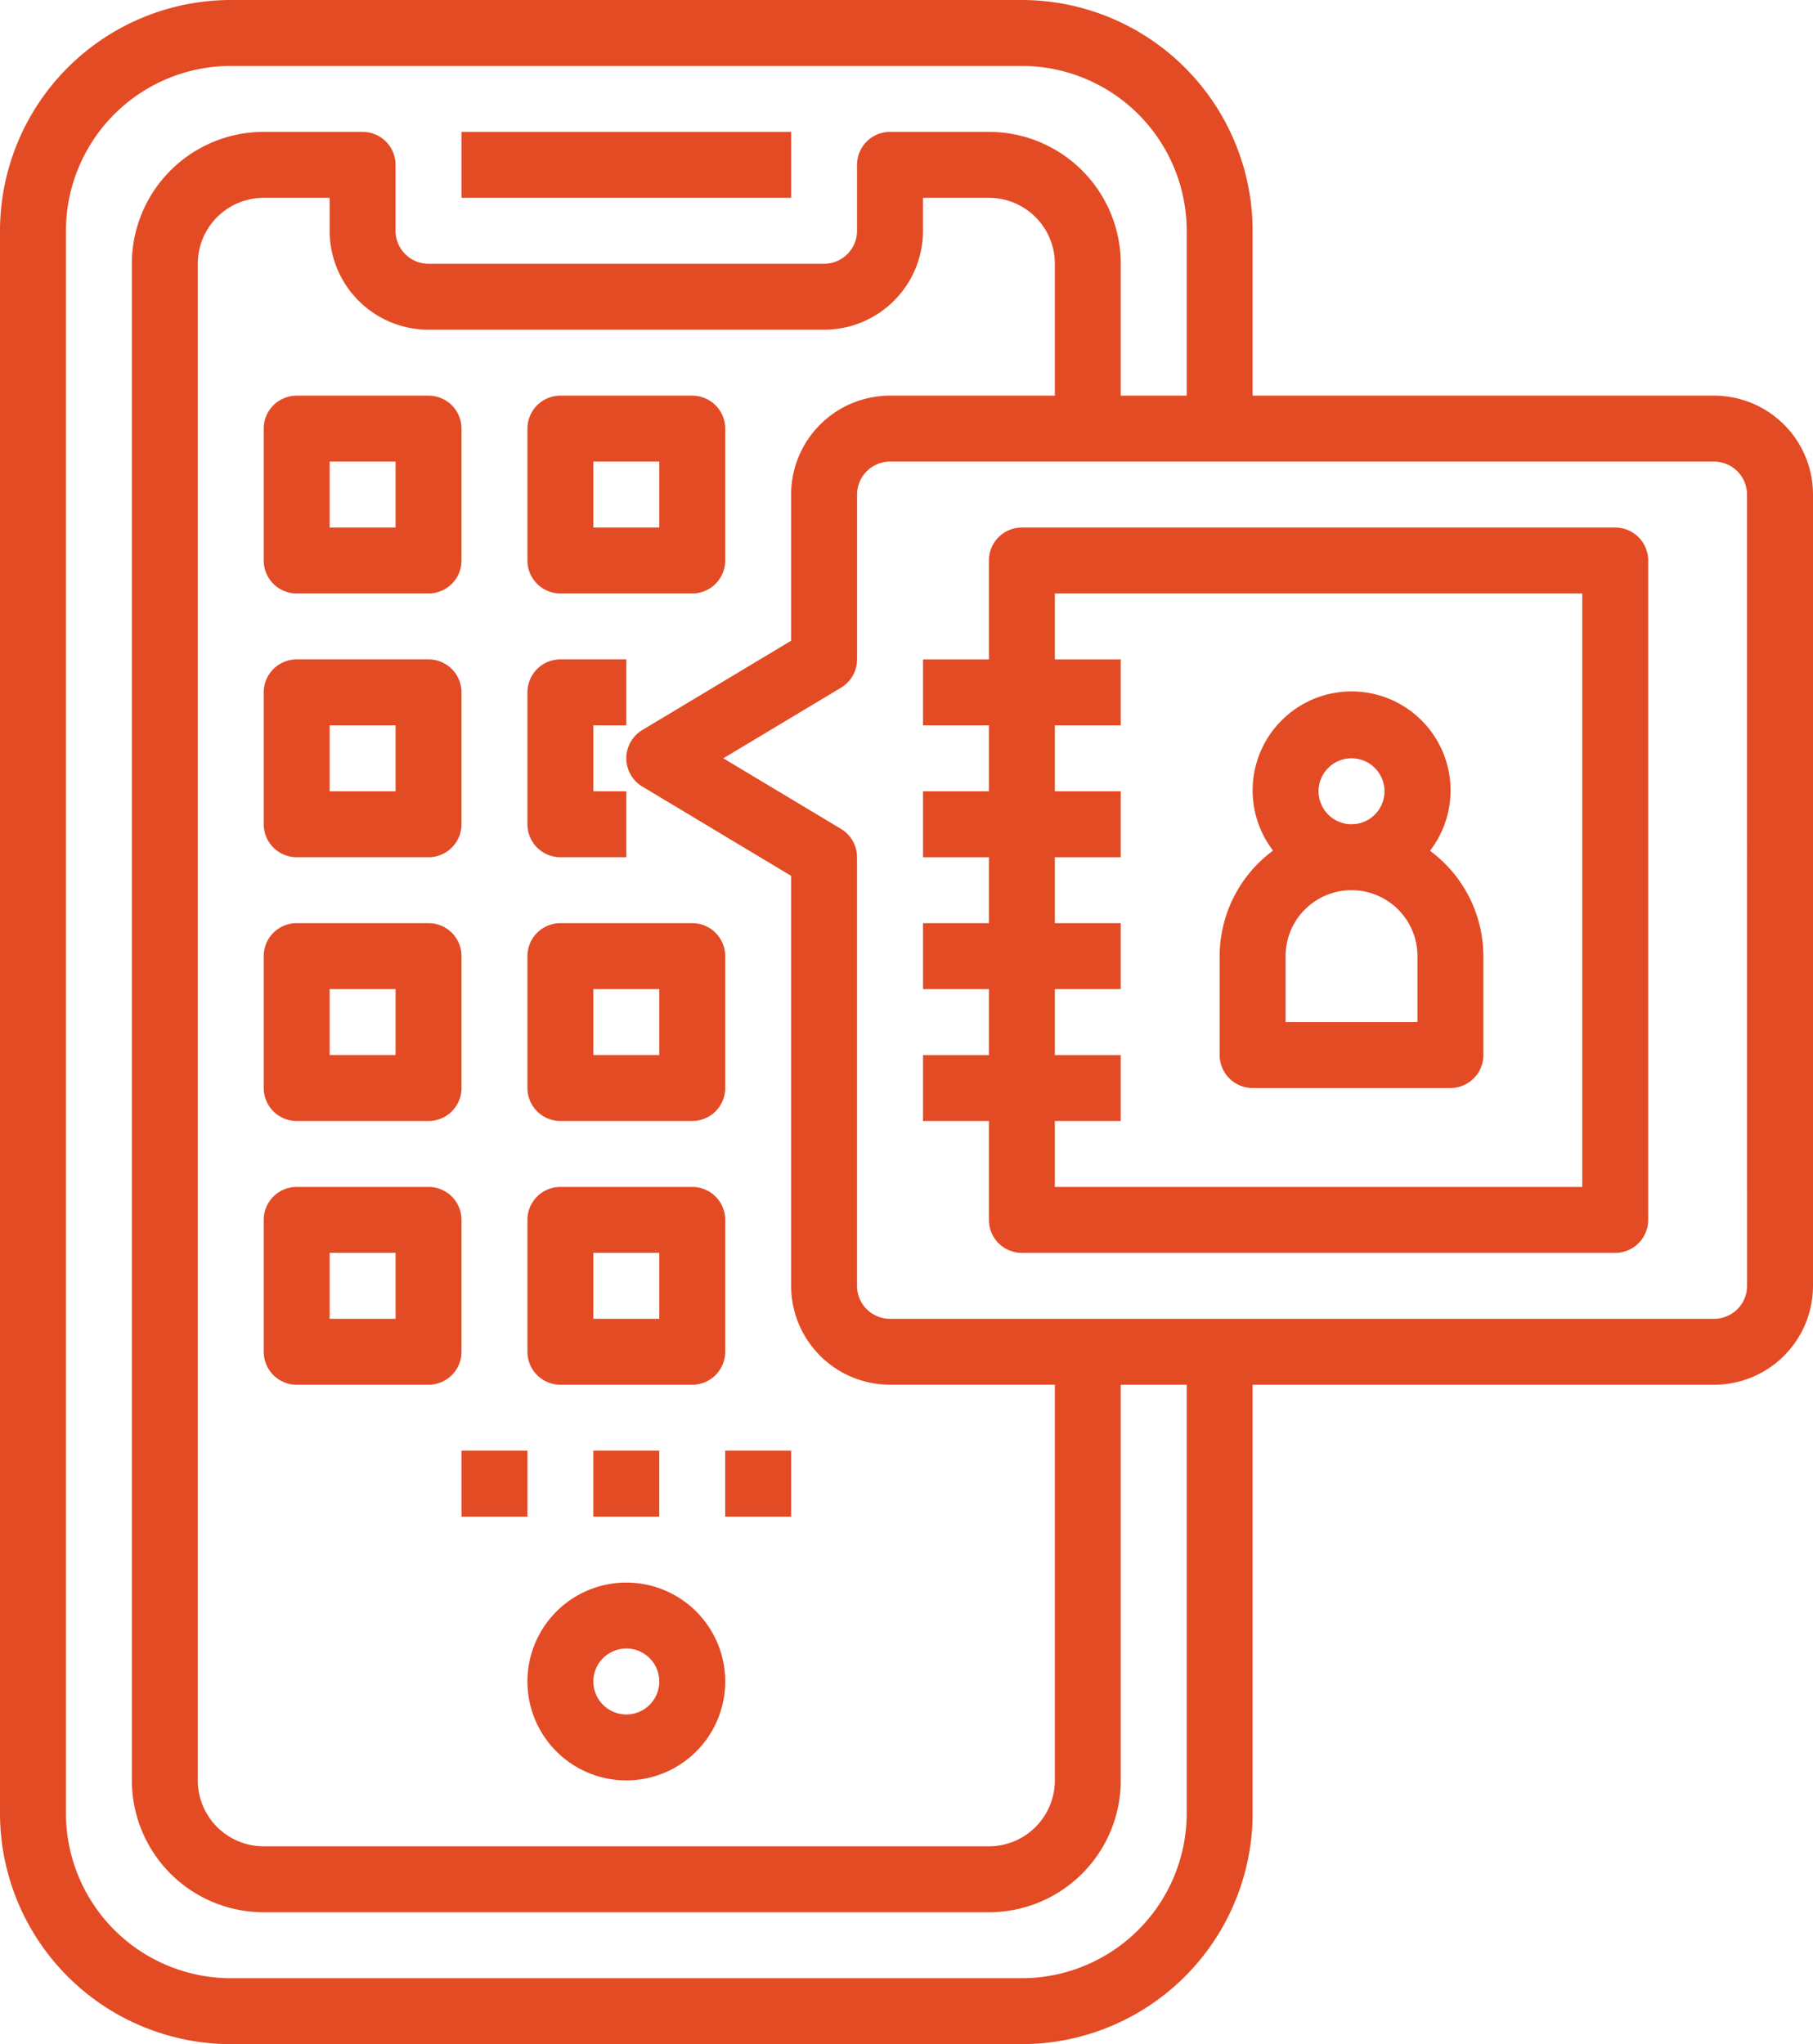
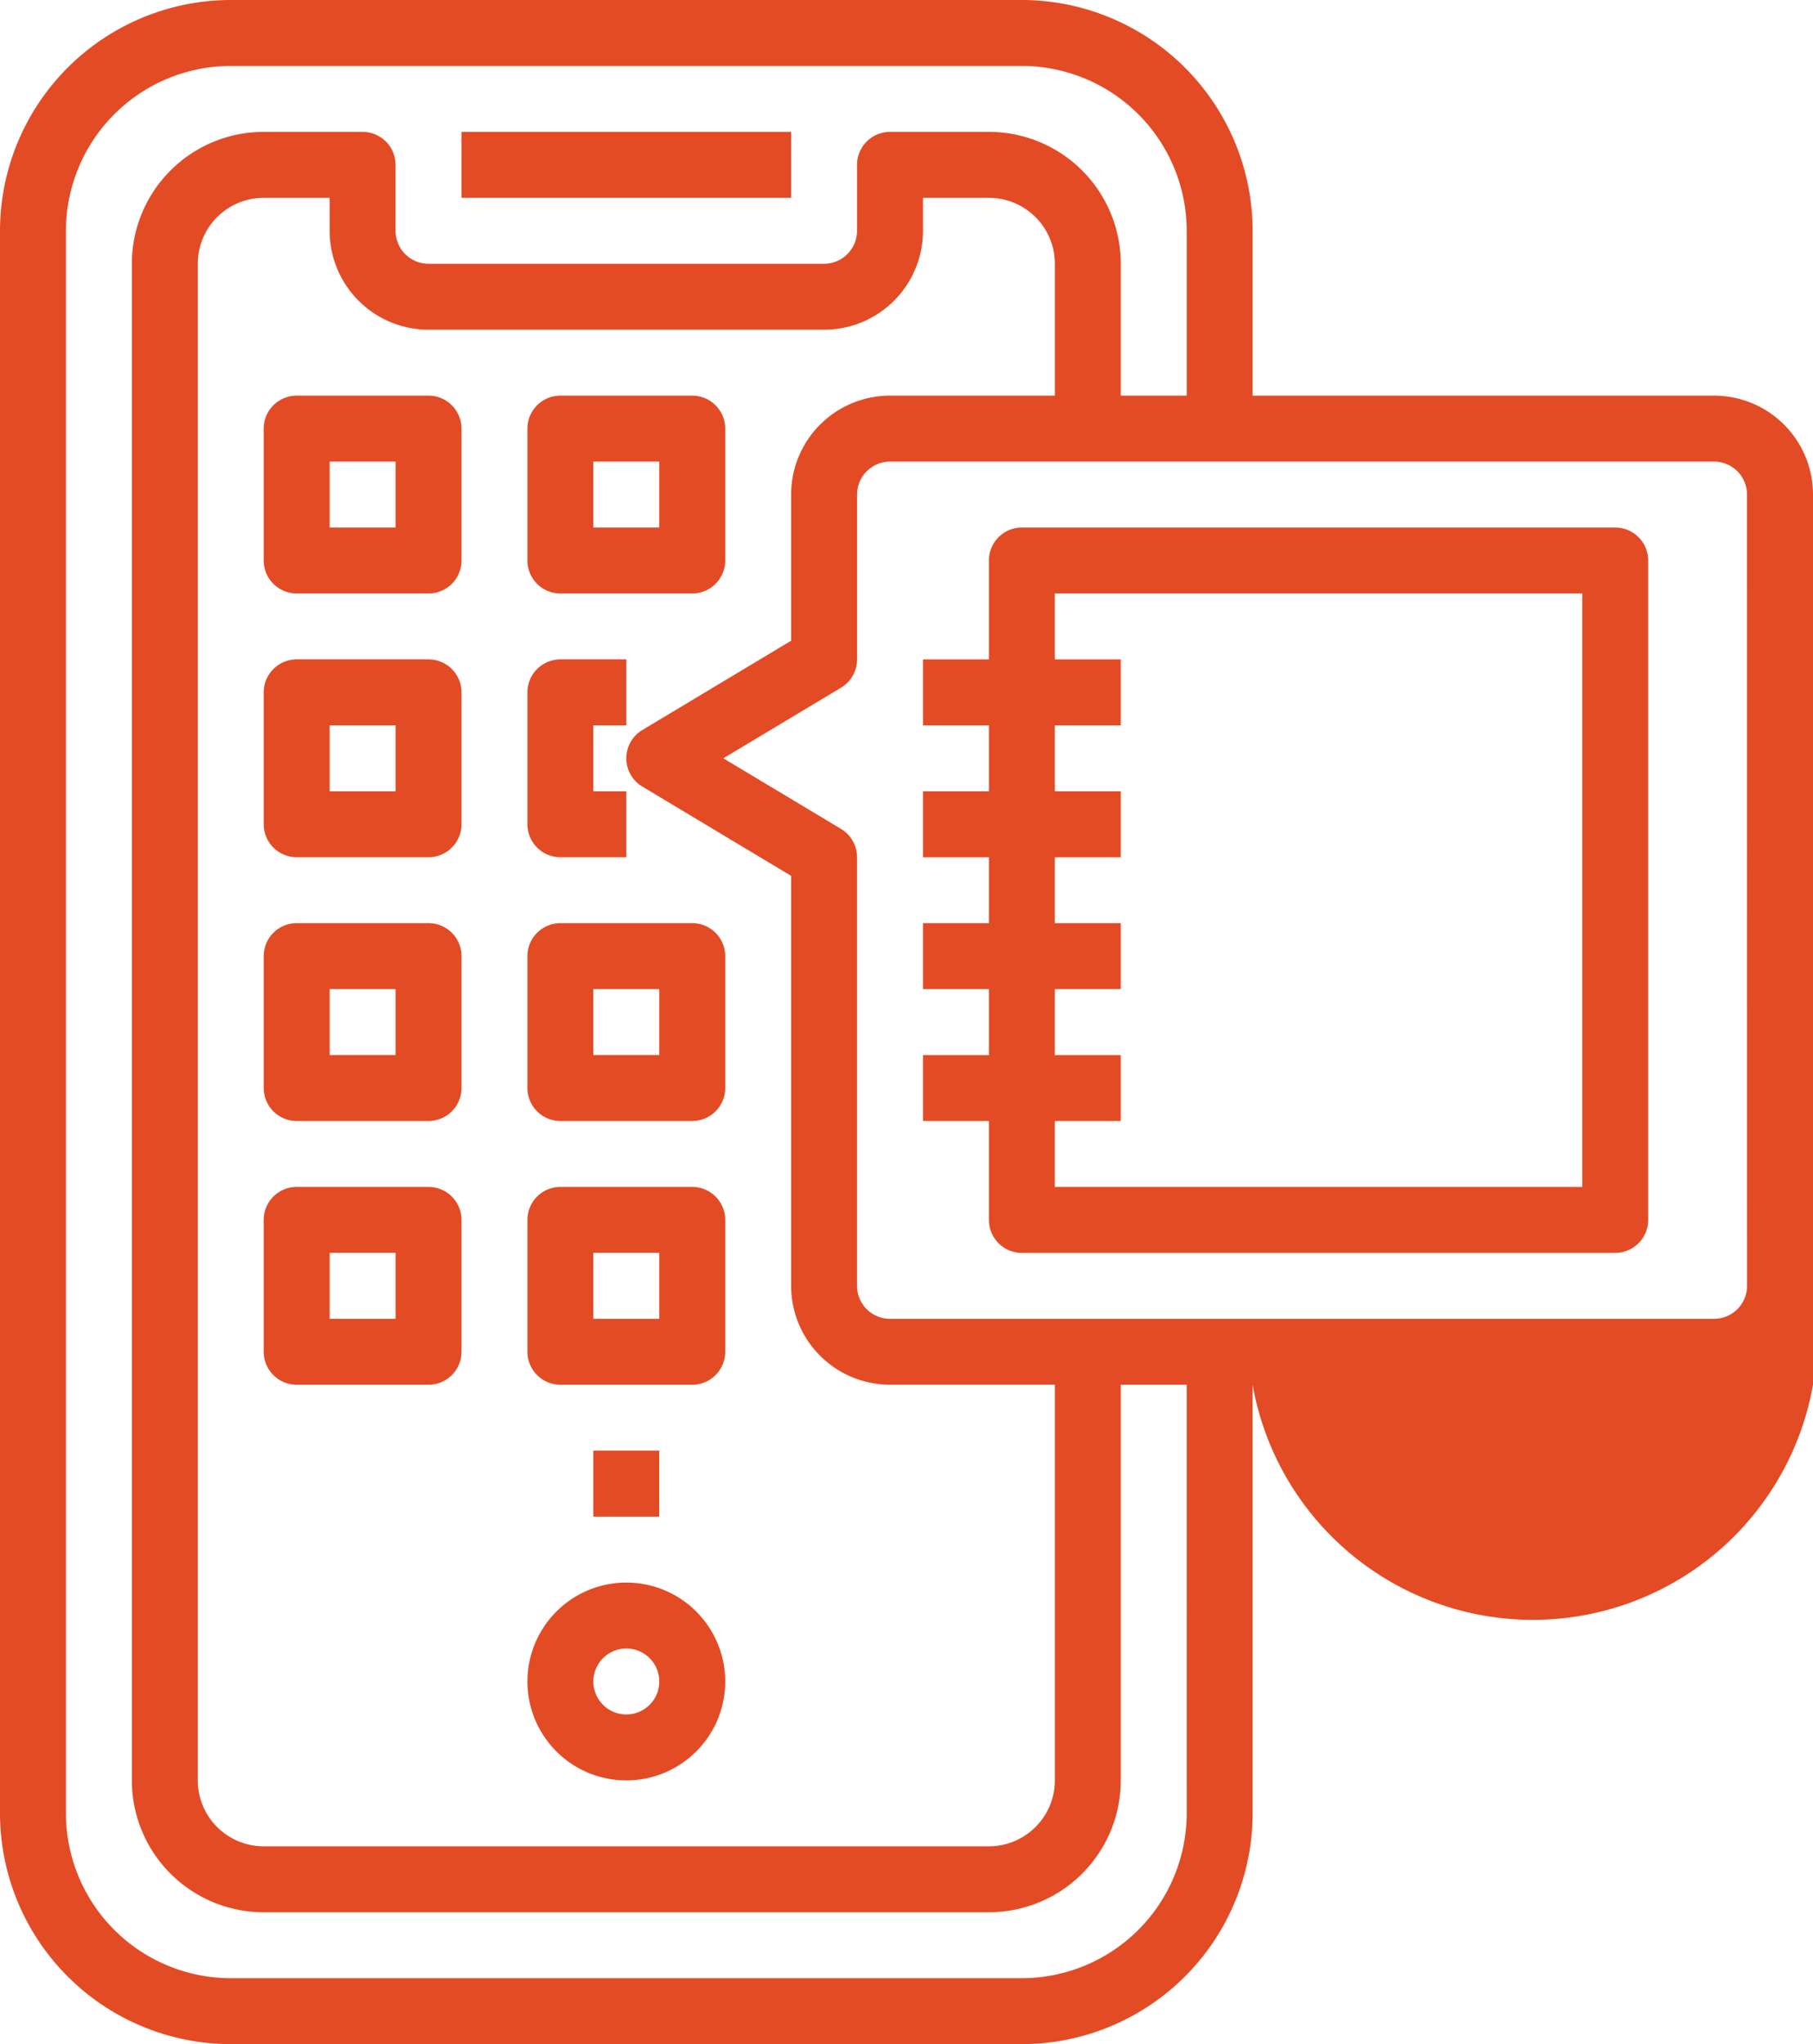
<svg xmlns="http://www.w3.org/2000/svg" width="75.733" height="85.372" viewBox="0 0 75.733 85.372">
  <g id="contact-book" transform="translate(-5 -1)">
    <path id="Path_10287" data-name="Path 10287" d="M25.131,49a4.131,4.131,0,1,0,4.131,4.131A4.131,4.131,0,0,0,25.131,49Zm0,5.508a1.377,1.377,0,1,1,1.377-1.377A1.377,1.377,0,0,1,25.131,54.508Z" transform="translate(6.032 18.095)" fill="#e34b25" />
    <path id="Path_10288" data-name="Path 10288" d="M19,5H32.77V7.754H19Z" transform="translate(5.278 1.508)" fill="#e34b25" />
-     <path id="Path_10289" data-name="Path 10289" d="M76.6,17.524H57.325V10.639A9.65,9.65,0,0,0,47.686,1H14.639A9.65,9.65,0,0,0,5,10.639V76.733a9.65,9.65,0,0,0,9.639,9.639H47.686a9.65,9.65,0,0,0,9.639-9.639v-17.9H76.6A4.131,4.131,0,0,0,80.733,54.7V21.655A4.131,4.131,0,0,0,76.6,17.524ZM54.571,76.733a6.893,6.893,0,0,1-6.885,6.885H14.639a6.893,6.893,0,0,1-6.885-6.885V10.639a6.893,6.893,0,0,1,6.885-6.885H47.686a6.893,6.893,0,0,1,6.885,6.885v6.885H51.817V12.016a5.508,5.508,0,0,0-5.508-5.508H42.178A1.377,1.377,0,0,0,40.8,7.885v2.754a1.377,1.377,0,0,1-1.377,1.377H22.9a1.377,1.377,0,0,1-1.377-1.377V7.885a1.377,1.377,0,0,0-1.377-1.377H16.016a5.508,5.508,0,0,0-5.508,5.508V75.356a5.508,5.508,0,0,0,5.508,5.508H46.309a5.508,5.508,0,0,0,5.508-5.508V58.833h2.754ZM31.83,33.85l6.217,3.73V54.7a4.131,4.131,0,0,0,4.131,4.131h6.885V75.356a2.754,2.754,0,0,1-2.754,2.754H16.016a2.754,2.754,0,0,1-2.754-2.754V12.016a2.754,2.754,0,0,1,2.754-2.754H18.77v1.377A4.131,4.131,0,0,0,22.9,14.77H39.424a4.131,4.131,0,0,0,4.131-4.131V9.262h2.754a2.754,2.754,0,0,1,2.754,2.754v5.508H42.178a4.131,4.131,0,0,0-4.131,4.131V27.76L31.83,31.49a1.377,1.377,0,0,0,0,2.36ZM77.979,54.7A1.377,1.377,0,0,1,76.6,56.079H42.178A1.377,1.377,0,0,1,40.8,54.7V36.8a1.377,1.377,0,0,0-.668-1.18L35.215,32.67l4.919-2.951a1.377,1.377,0,0,0,.668-1.18V21.655a1.377,1.377,0,0,1,1.377-1.377H76.6a1.377,1.377,0,0,1,1.377,1.377Z" fill="#e34b25" />
+     <path id="Path_10289" data-name="Path 10289" d="M76.6,17.524H57.325V10.639A9.65,9.65,0,0,0,47.686,1H14.639A9.65,9.65,0,0,0,5,10.639V76.733a9.65,9.65,0,0,0,9.639,9.639H47.686a9.65,9.65,0,0,0,9.639-9.639v-17.9A4.131,4.131,0,0,0,80.733,54.7V21.655A4.131,4.131,0,0,0,76.6,17.524ZM54.571,76.733a6.893,6.893,0,0,1-6.885,6.885H14.639a6.893,6.893,0,0,1-6.885-6.885V10.639a6.893,6.893,0,0,1,6.885-6.885H47.686a6.893,6.893,0,0,1,6.885,6.885v6.885H51.817V12.016a5.508,5.508,0,0,0-5.508-5.508H42.178A1.377,1.377,0,0,0,40.8,7.885v2.754a1.377,1.377,0,0,1-1.377,1.377H22.9a1.377,1.377,0,0,1-1.377-1.377V7.885a1.377,1.377,0,0,0-1.377-1.377H16.016a5.508,5.508,0,0,0-5.508,5.508V75.356a5.508,5.508,0,0,0,5.508,5.508H46.309a5.508,5.508,0,0,0,5.508-5.508V58.833h2.754ZM31.83,33.85l6.217,3.73V54.7a4.131,4.131,0,0,0,4.131,4.131h6.885V75.356a2.754,2.754,0,0,1-2.754,2.754H16.016a2.754,2.754,0,0,1-2.754-2.754V12.016a2.754,2.754,0,0,1,2.754-2.754H18.77v1.377A4.131,4.131,0,0,0,22.9,14.77H39.424a4.131,4.131,0,0,0,4.131-4.131V9.262h2.754a2.754,2.754,0,0,1,2.754,2.754v5.508H42.178a4.131,4.131,0,0,0-4.131,4.131V27.76L31.83,31.49a1.377,1.377,0,0,0,0,2.36ZM77.979,54.7A1.377,1.377,0,0,1,76.6,56.079H42.178A1.377,1.377,0,0,1,40.8,54.7V36.8a1.377,1.377,0,0,0-.668-1.18L35.215,32.67l4.919-2.951a1.377,1.377,0,0,0,.668-1.18V21.655a1.377,1.377,0,0,1,1.377-1.377H76.6a1.377,1.377,0,0,1,1.377,1.377Z" fill="#e34b25" />
    <path id="Path_10290" data-name="Path 10290" d="M14.377,21.262h5.508a1.377,1.377,0,0,0,1.377-1.377V14.377A1.377,1.377,0,0,0,19.885,13H14.377A1.377,1.377,0,0,0,13,14.377v5.508A1.377,1.377,0,0,0,14.377,21.262Zm1.377-5.508h2.754v2.754H15.754Z" transform="translate(3.016 4.524)" fill="#e34b25" />
    <path id="Path_10291" data-name="Path 10291" d="M14.377,29.262h5.508a1.377,1.377,0,0,0,1.377-1.377V22.377A1.377,1.377,0,0,0,19.885,21H14.377A1.377,1.377,0,0,0,13,22.377v5.508A1.377,1.377,0,0,0,14.377,29.262Zm1.377-5.508h2.754v2.754H15.754Z" transform="translate(3.016 7.539)" fill="#e34b25" />
    <path id="Path_10292" data-name="Path 10292" d="M14.377,37.262h5.508a1.377,1.377,0,0,0,1.377-1.377V30.377A1.377,1.377,0,0,0,19.885,29H14.377A1.377,1.377,0,0,0,13,30.377v5.508A1.377,1.377,0,0,0,14.377,37.262Zm1.377-5.508h2.754v2.754H15.754Z" transform="translate(3.016 10.555)" fill="#e34b25" />
    <path id="Path_10293" data-name="Path 10293" d="M21.262,38.377A1.377,1.377,0,0,0,19.885,37H14.377A1.377,1.377,0,0,0,13,38.377v5.508a1.377,1.377,0,0,0,1.377,1.377h5.508a1.377,1.377,0,0,0,1.377-1.377Zm-2.754,4.131H15.754V39.754h2.754Z" transform="translate(3.016 13.571)" fill="#e34b25" />
    <path id="Path_10294" data-name="Path 10294" d="M22.377,45.262h5.508a1.377,1.377,0,0,0,1.377-1.377V38.377A1.377,1.377,0,0,0,27.885,37H22.377A1.377,1.377,0,0,0,21,38.377v5.508A1.377,1.377,0,0,0,22.377,45.262Zm1.377-5.508h2.754v2.754H23.754Z" transform="translate(6.032 13.571)" fill="#e34b25" />
    <path id="Path_10295" data-name="Path 10295" d="M21,30.377v5.508a1.377,1.377,0,0,0,1.377,1.377h5.508a1.377,1.377,0,0,0,1.377-1.377V30.377A1.377,1.377,0,0,0,27.885,29H22.377A1.377,1.377,0,0,0,21,30.377Zm2.754,1.377h2.754v2.754H23.754Z" transform="translate(6.032 10.555)" fill="#e34b25" />
    <path id="Path_10296" data-name="Path 10296" d="M22.377,21.262h5.508a1.377,1.377,0,0,0,1.377-1.377V14.377A1.377,1.377,0,0,0,27.885,13H22.377A1.377,1.377,0,0,0,21,14.377v5.508A1.377,1.377,0,0,0,22.377,21.262Zm1.377-5.508h2.754v2.754H23.754Z" transform="translate(6.032 4.524)" fill="#e34b25" />
    <path id="Path_10297" data-name="Path 10297" d="M21,22.377v5.508a1.377,1.377,0,0,0,1.377,1.377h2.754V26.508H23.754V23.754h1.377V21H22.377A1.377,1.377,0,0,0,21,22.377Z" transform="translate(6.032 7.539)" fill="#e34b25" />
-     <path id="Path_10298" data-name="Path 10298" d="M19,45h2.754v2.754H19Z" transform="translate(5.278 16.587)" fill="#e34b25" />
    <path id="Path_10299" data-name="Path 10299" d="M23,45h2.754v2.754H23Z" transform="translate(6.785 16.587)" fill="#e34b25" />
-     <path id="Path_10300" data-name="Path 10300" d="M27,45h2.754v2.754H27Z" transform="translate(8.293 16.587)" fill="#e34b25" />
    <path id="Path_10301" data-name="Path 10301" d="M61.916,17H37.131a1.377,1.377,0,0,0-1.377,1.377v4.131H33v2.754h2.754v2.754H33V30.77h2.754v2.754H33v2.754h2.754v2.754H33v2.754h2.754v4.131a1.377,1.377,0,0,0,1.377,1.377H61.916a1.377,1.377,0,0,0,1.377-1.377V18.377A1.377,1.377,0,0,0,61.916,17ZM60.539,44.539H38.508V41.785h2.754V39.032H38.508V36.278h2.754V33.524H38.508V30.77h2.754V28.016H38.508V25.262h2.754V22.508H38.508V19.754H60.539Z" transform="translate(10.555 6.032)" fill="#e34b25" />
-     <path id="Path_10302" data-name="Path 10302" d="M43.377,38.524h8.262a1.377,1.377,0,0,0,1.377-1.377V33.016a5.483,5.483,0,0,0-2.229-4.4,4.134,4.134,0,1,0-6.557-.007A5.483,5.483,0,0,0,42,33.016v4.131A1.377,1.377,0,0,0,43.377,38.524Zm6.885-2.754H44.754V33.016a2.754,2.754,0,1,1,5.508,0Zm-4.131-9.639a1.377,1.377,0,1,1,1.377,1.377A1.377,1.377,0,0,1,46.131,26.131Z" transform="translate(13.948 7.916)" fill="#e34b25" />
  </g>
</svg>